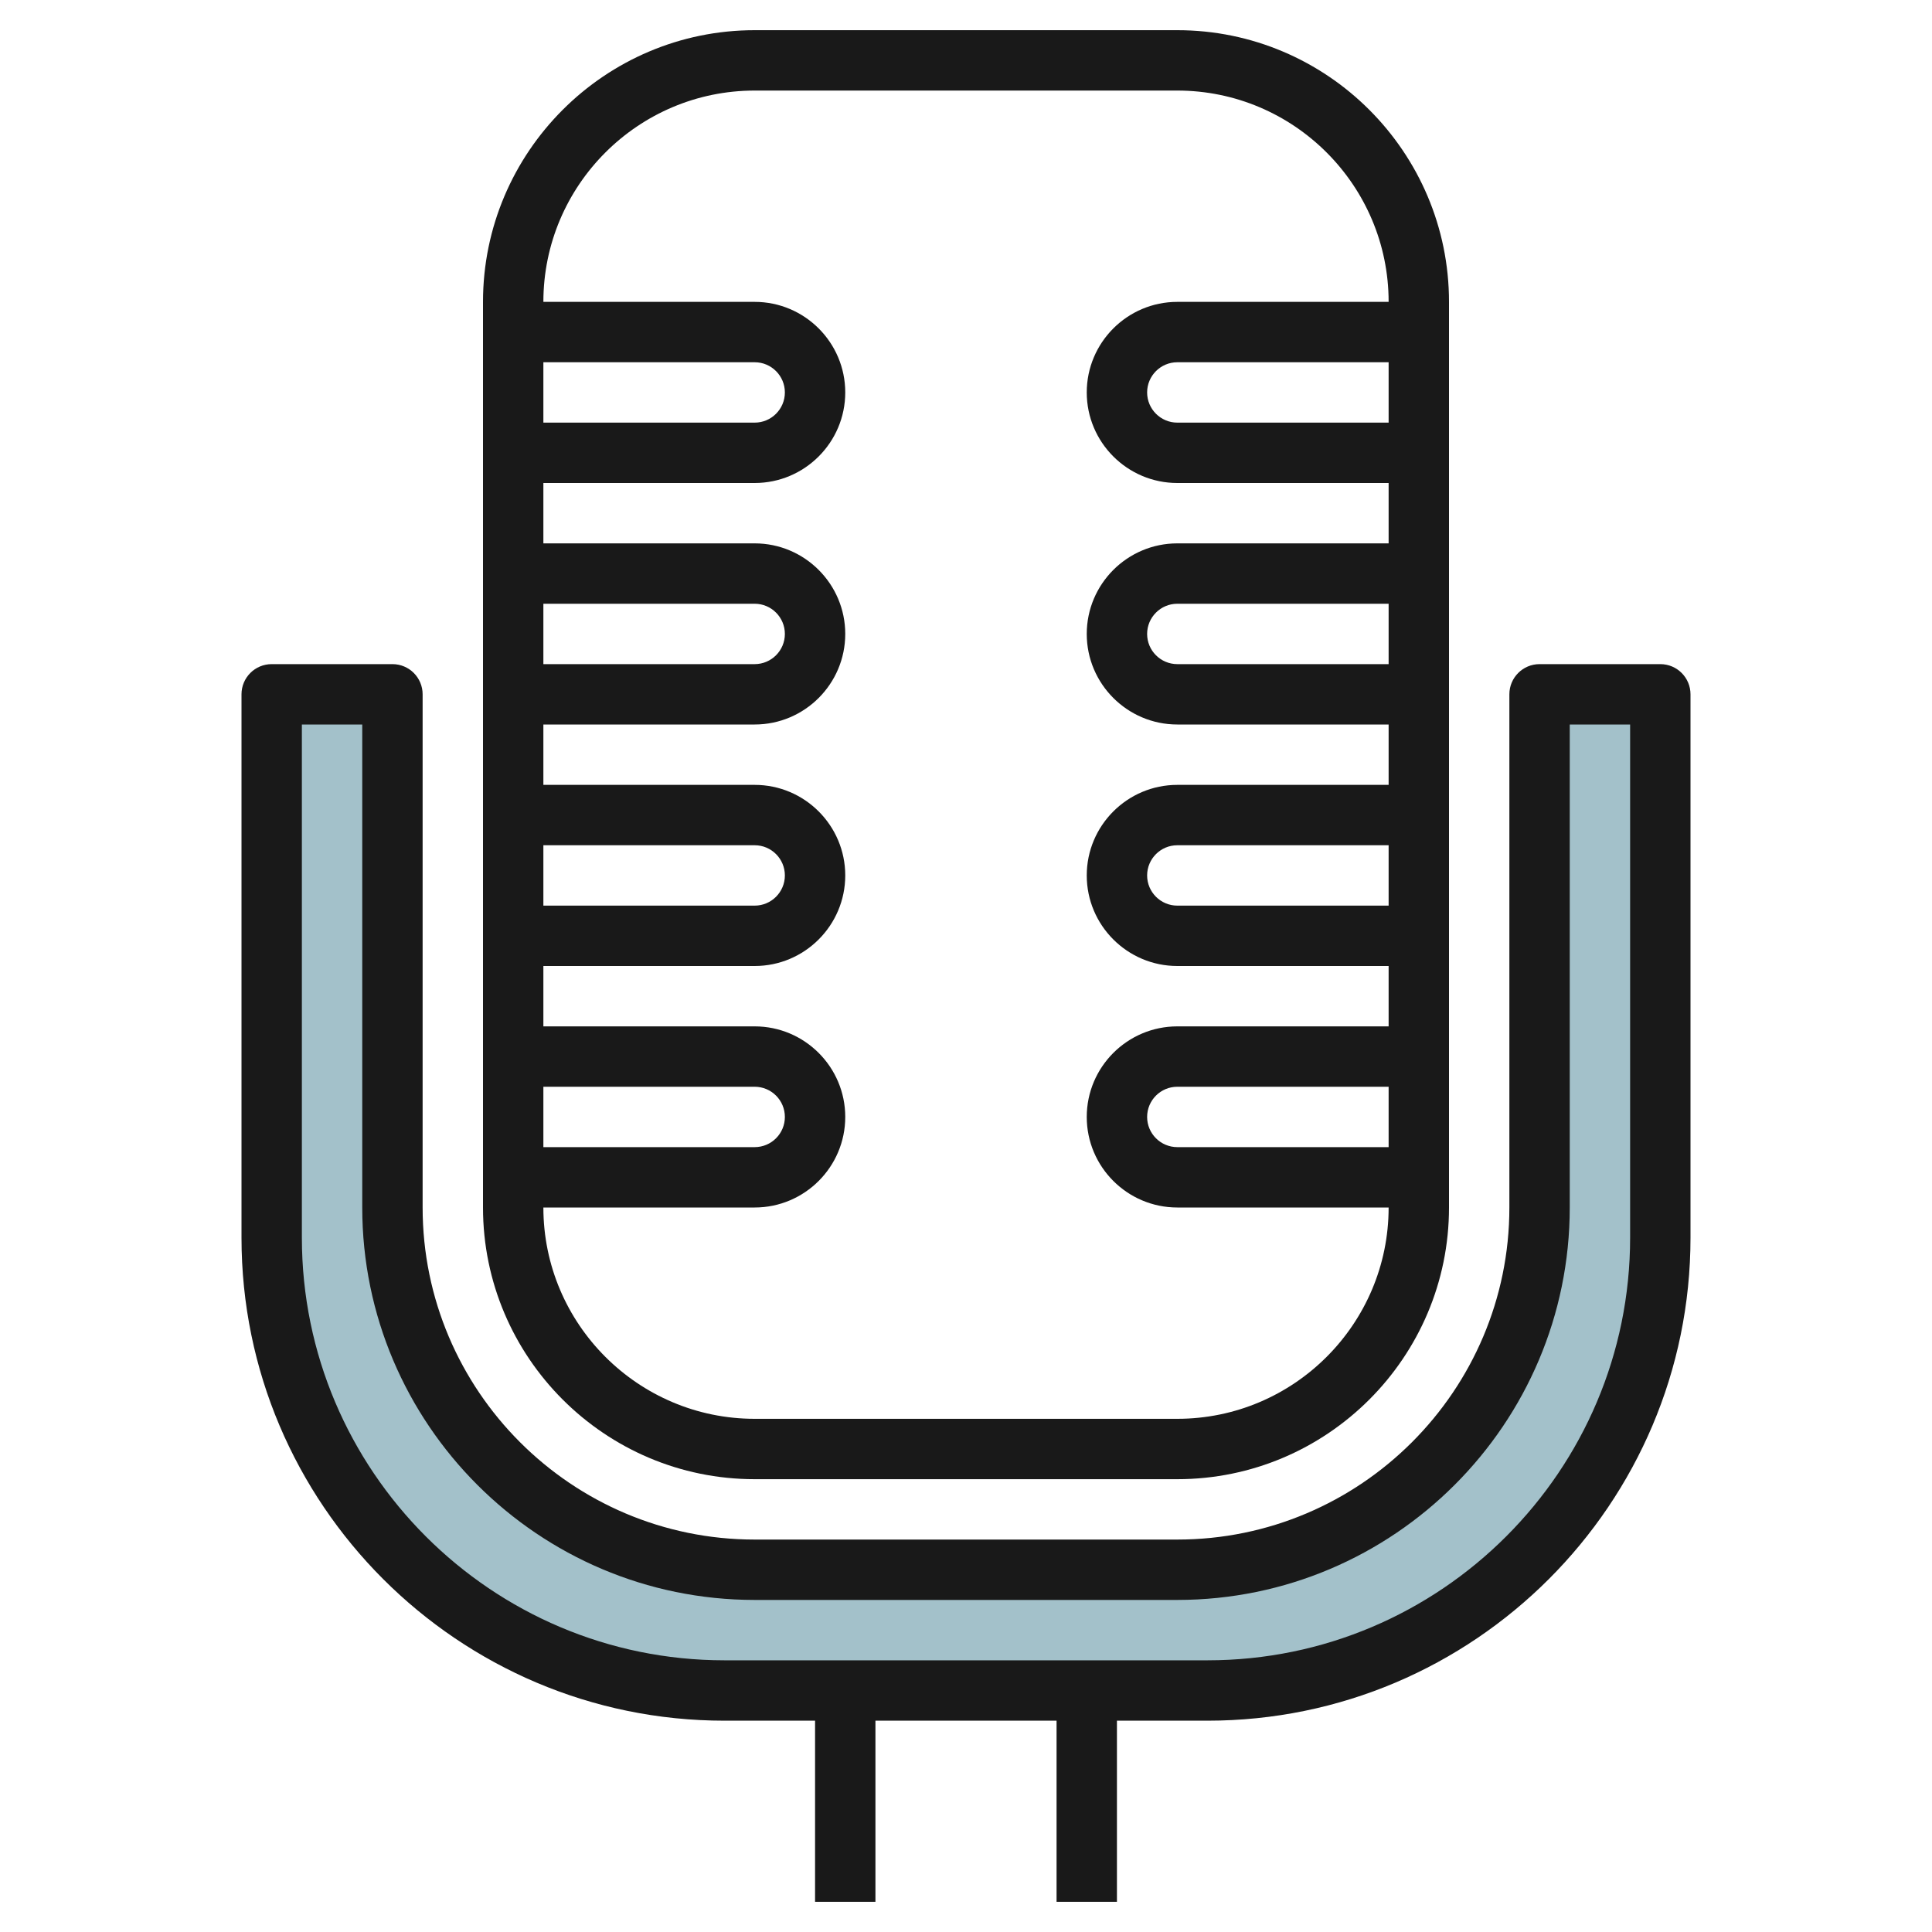
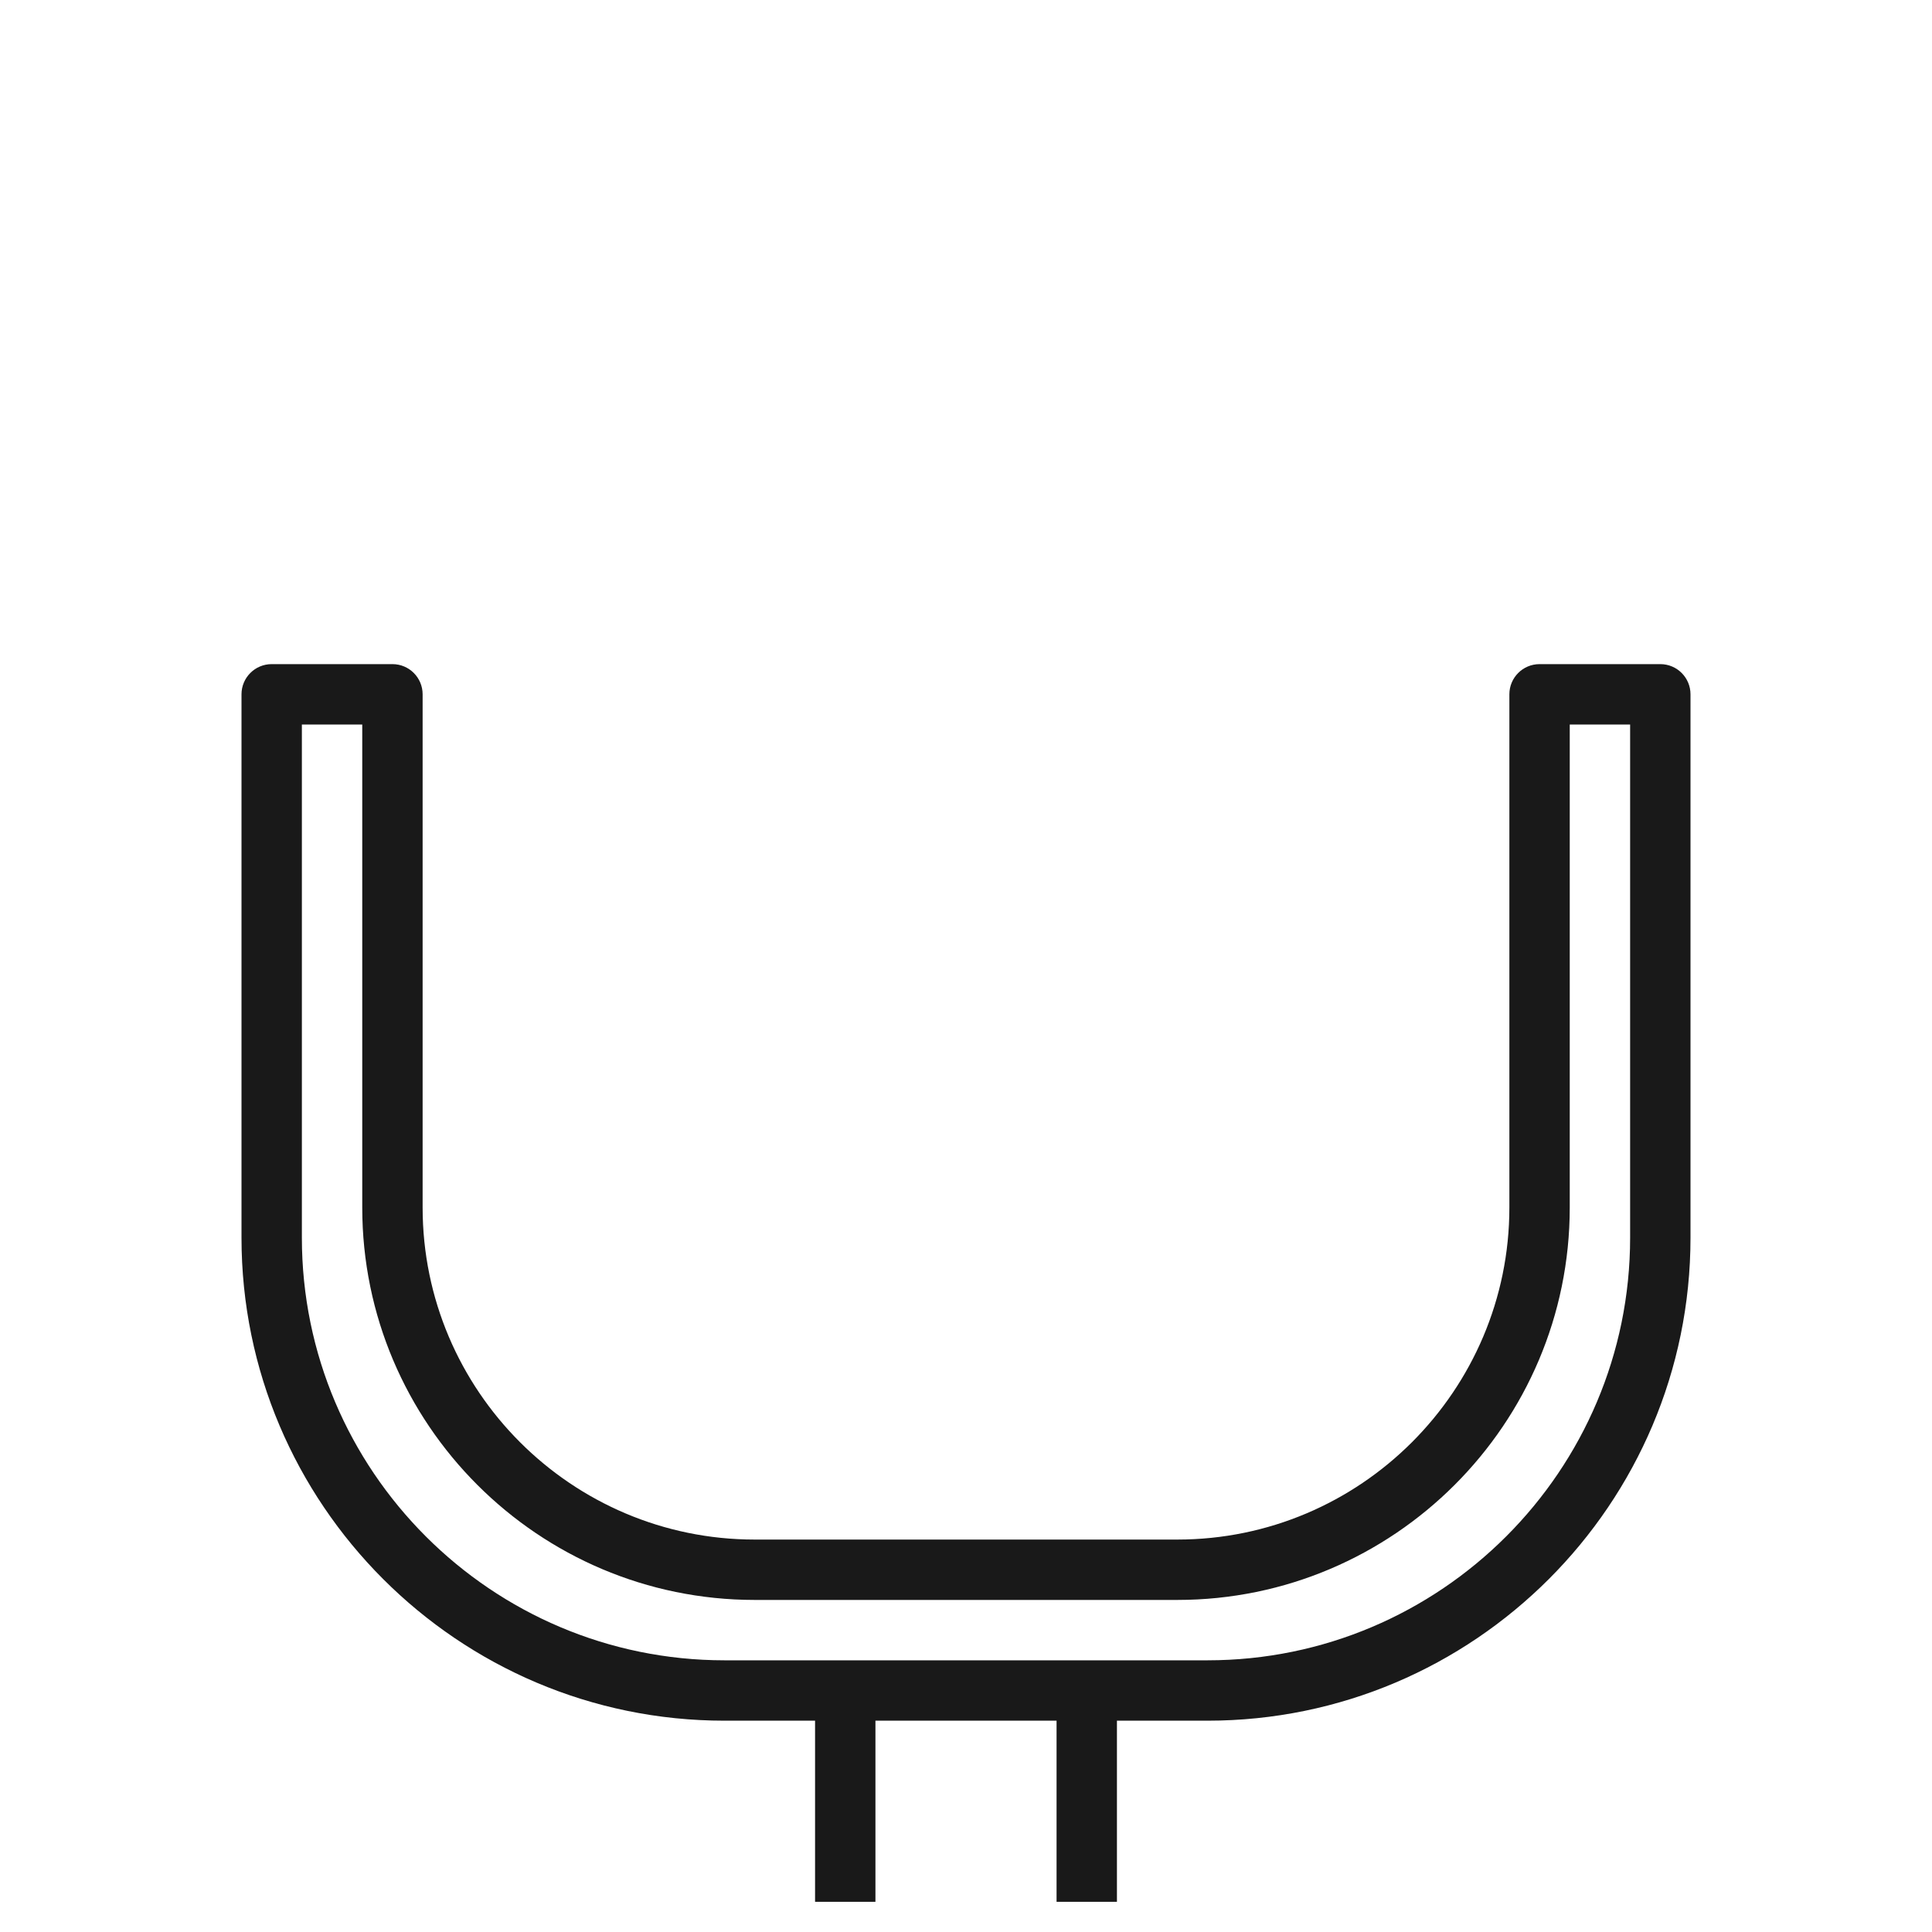
<svg xmlns="http://www.w3.org/2000/svg" id="Layer_3" enable-background="new 0 0 64 64" height="512" viewBox="0 0 64 64" width="512">
  <g>
-     <path d="m24 56h16c8.284 0 15-6.716 15-15v-18h-4v17c0 6.627-5.373 12-12 12h-14c-6.627 0-12-5.373-12-12v-17h-4v18c0 8.284 6.716 15 15 15z" fill="#a3c1ca" />
    <g fill="#191919">
-       <path d="m25 49h14c4.963 0 9-4.037 9-9v-30c0-4.962-4.037-9-9-9h-14c-4.963 0-9 4.038-9 9v30c0 4.963 4.037 9 9 9zm21-11h-7c-.552 0-1-.448-1-1s.448-1 1-1h7zm0-8h-7c-.552 0-1-.449-1-1s.448-1 1-1h7zm0-8h-7c-.552 0-1-.449-1-1s.448-1 1-1h7zm0-8h-7c-.552 0-1-.449-1-1s.448-1 1-1h7zm-28-2h7c.552 0 1 .449 1 1s-.448 1-1 1h-7zm0 8h7c.552 0 1 .449 1 1s-.448 1-1 1h-7zm0 8h7c.552 0 1 .449 1 1s-.448 1-1 1h-7zm0 8h7c.552 0 1 .448 1 1s-.448 1-1 1h-7zm7 4c1.654 0 3-1.346 3-3s-1.346-3-3-3h-7v-2h7c1.654 0 3-1.346 3-3s-1.346-3-3-3h-7v-2h7c1.654 0 3-1.346 3-3s-1.346-3-3-3h-7v-2h7c1.654 0 3-1.346 3-3s-1.346-3-3-3h-7c0-3.86 3.141-7 7-7h14c3.859 0 7 3.14 7 7h-7c-1.654 0-3 1.346-3 3s1.346 3 3 3h7v2h-7c-1.654 0-3 1.346-3 3s1.346 3 3 3h7v2h-7c-1.654 0-3 1.346-3 3s1.346 3 3 3h7v2h-7c-1.654 0-3 1.346-3 3s1.346 3 3 3h7c0 3.859-3.141 7-7 7h-14c-3.859 0-7-3.141-7-7z" />
      <path d="m13 22h-4c-.553 0-1 .448-1 1v18c0 8.822 7.178 16 16 16h3v6h2v-6h6v6h2v-6h3c8.822 0 16-7.178 16-16v-18c0-.552-.447-1-1-1h-4c-.553 0-1 .448-1 1v17c0 6.065-4.935 11-11 11h-14c-6.065 0-11-4.935-11-11v-17c0-.552-.447-1-1-1zm12 31h14c7.168 0 13-5.832 13-13v-16h2v17c0 7.72-6.28 14-14 14h-16c-7.72 0-14-6.28-14-14v-17h2v16c0 7.168 5.832 13 13 13z" />
    </g>
  </g>
</svg>